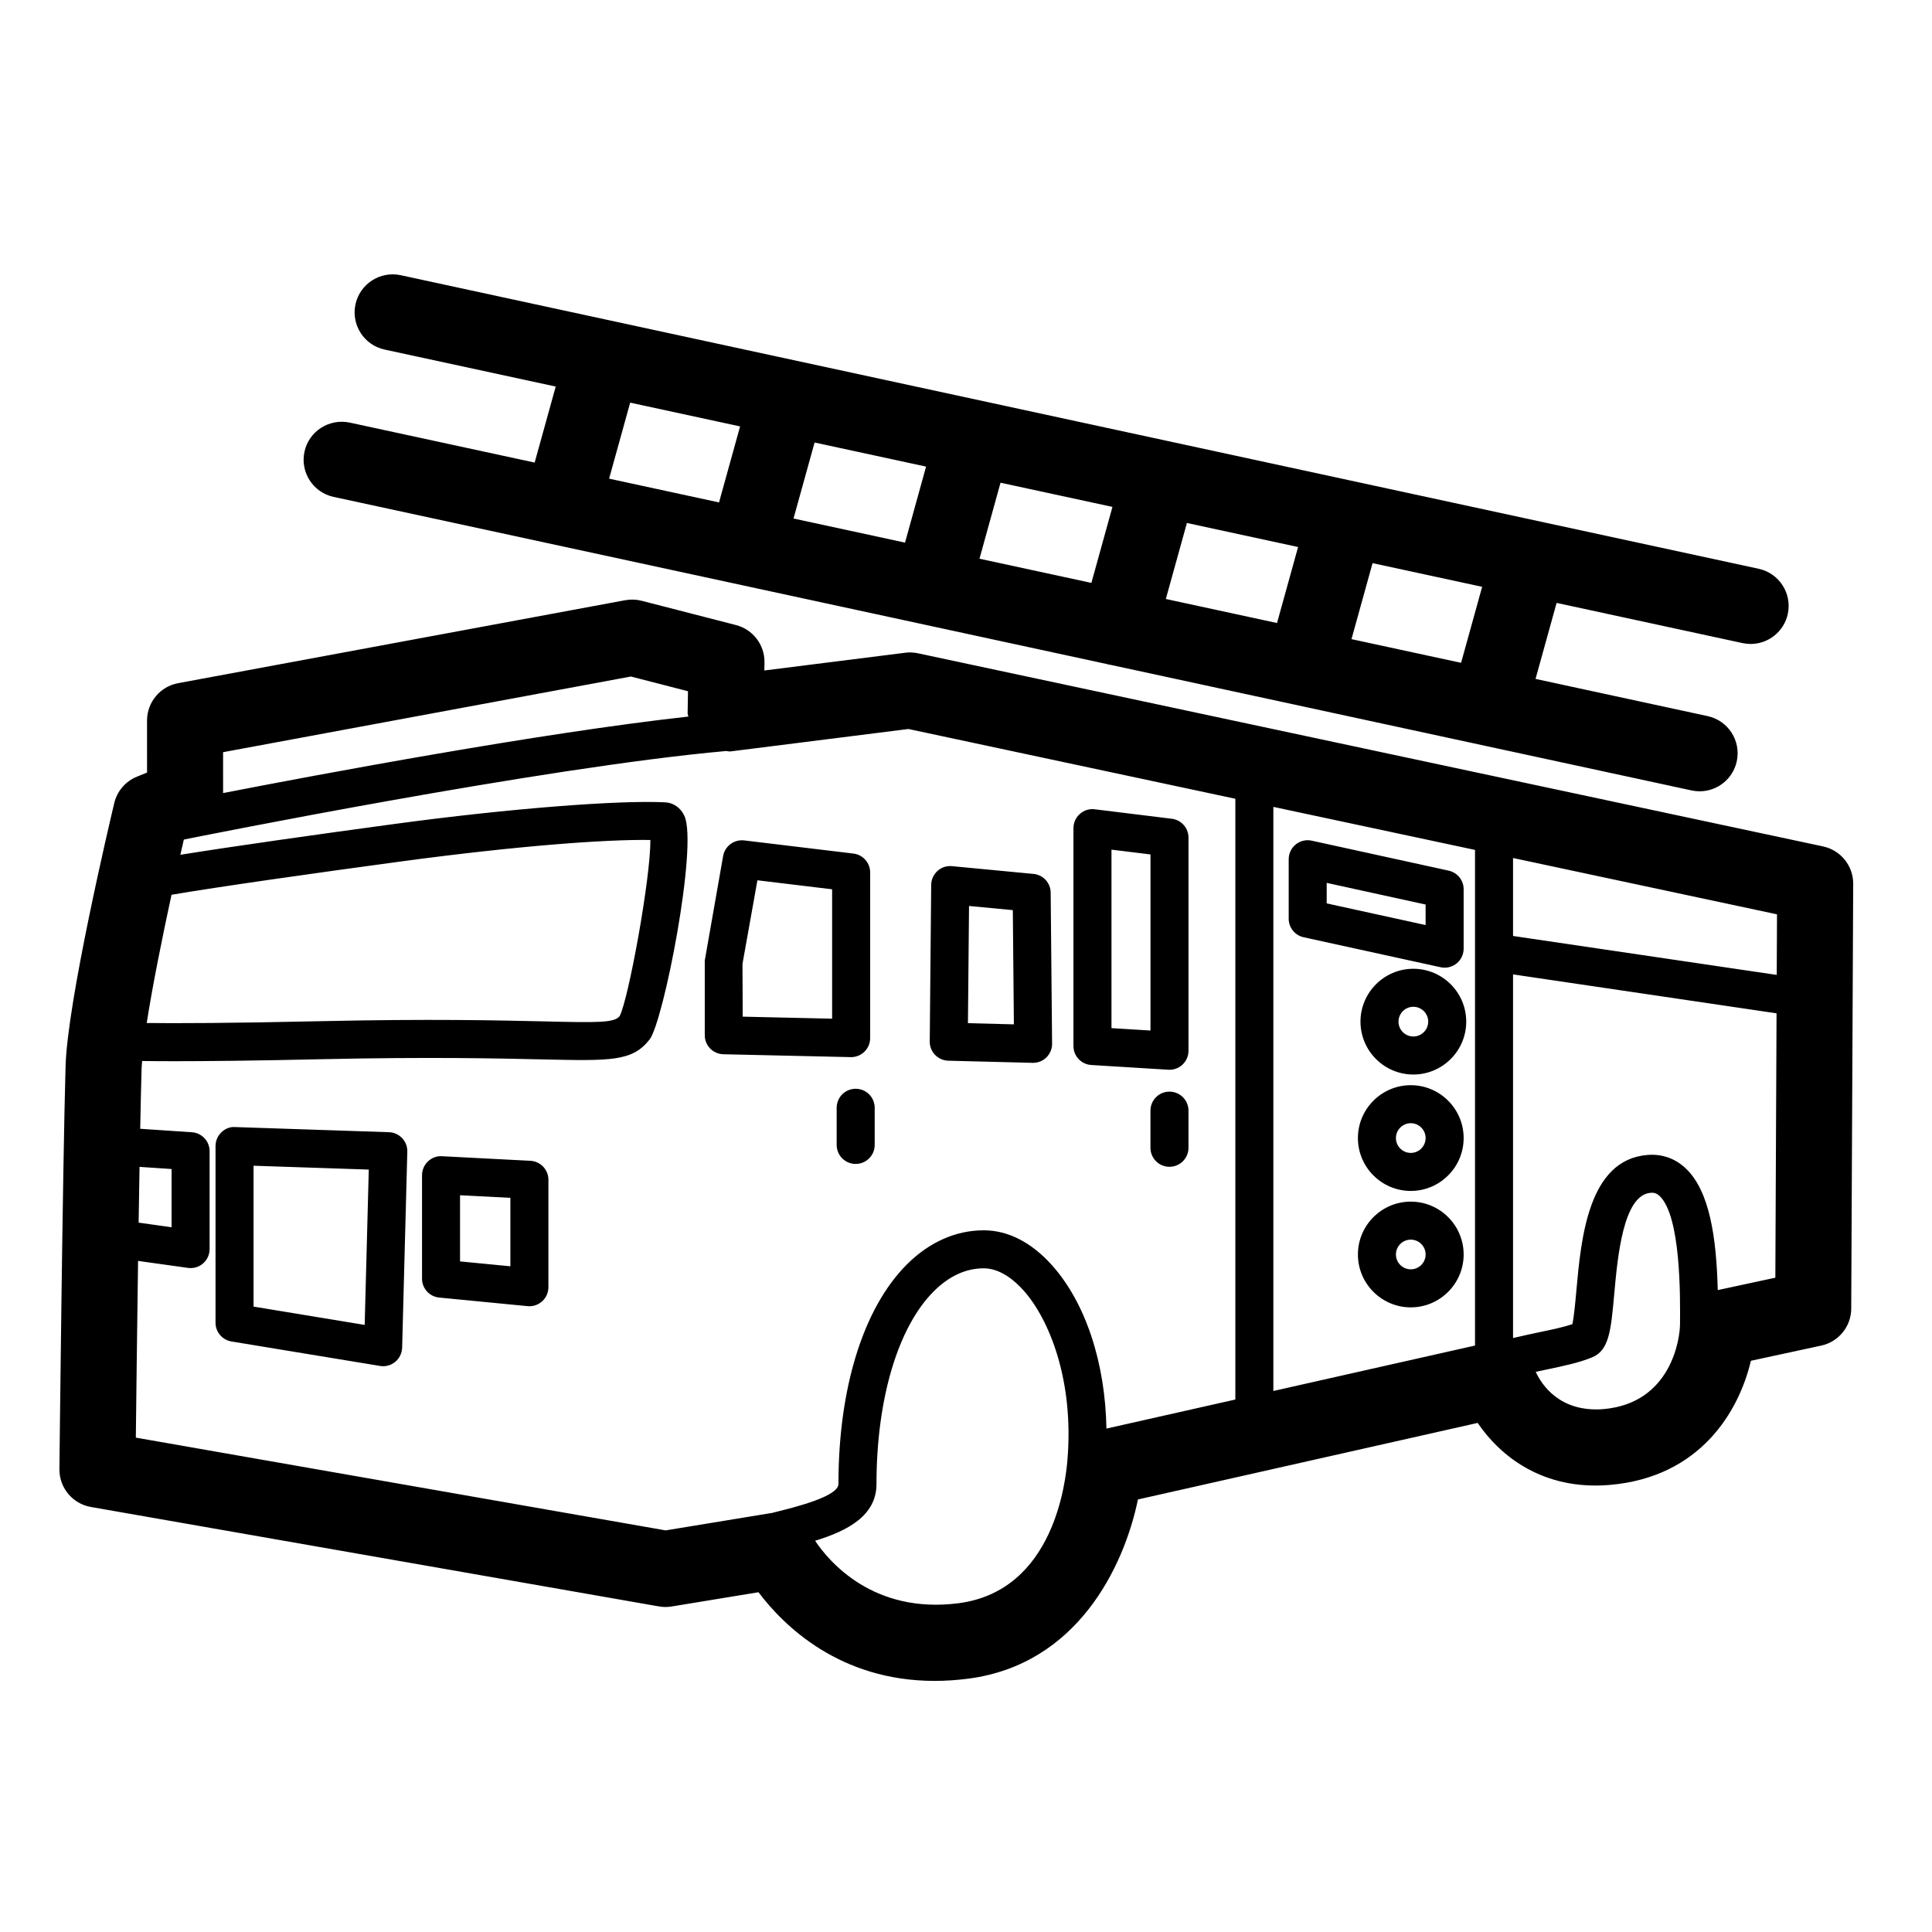
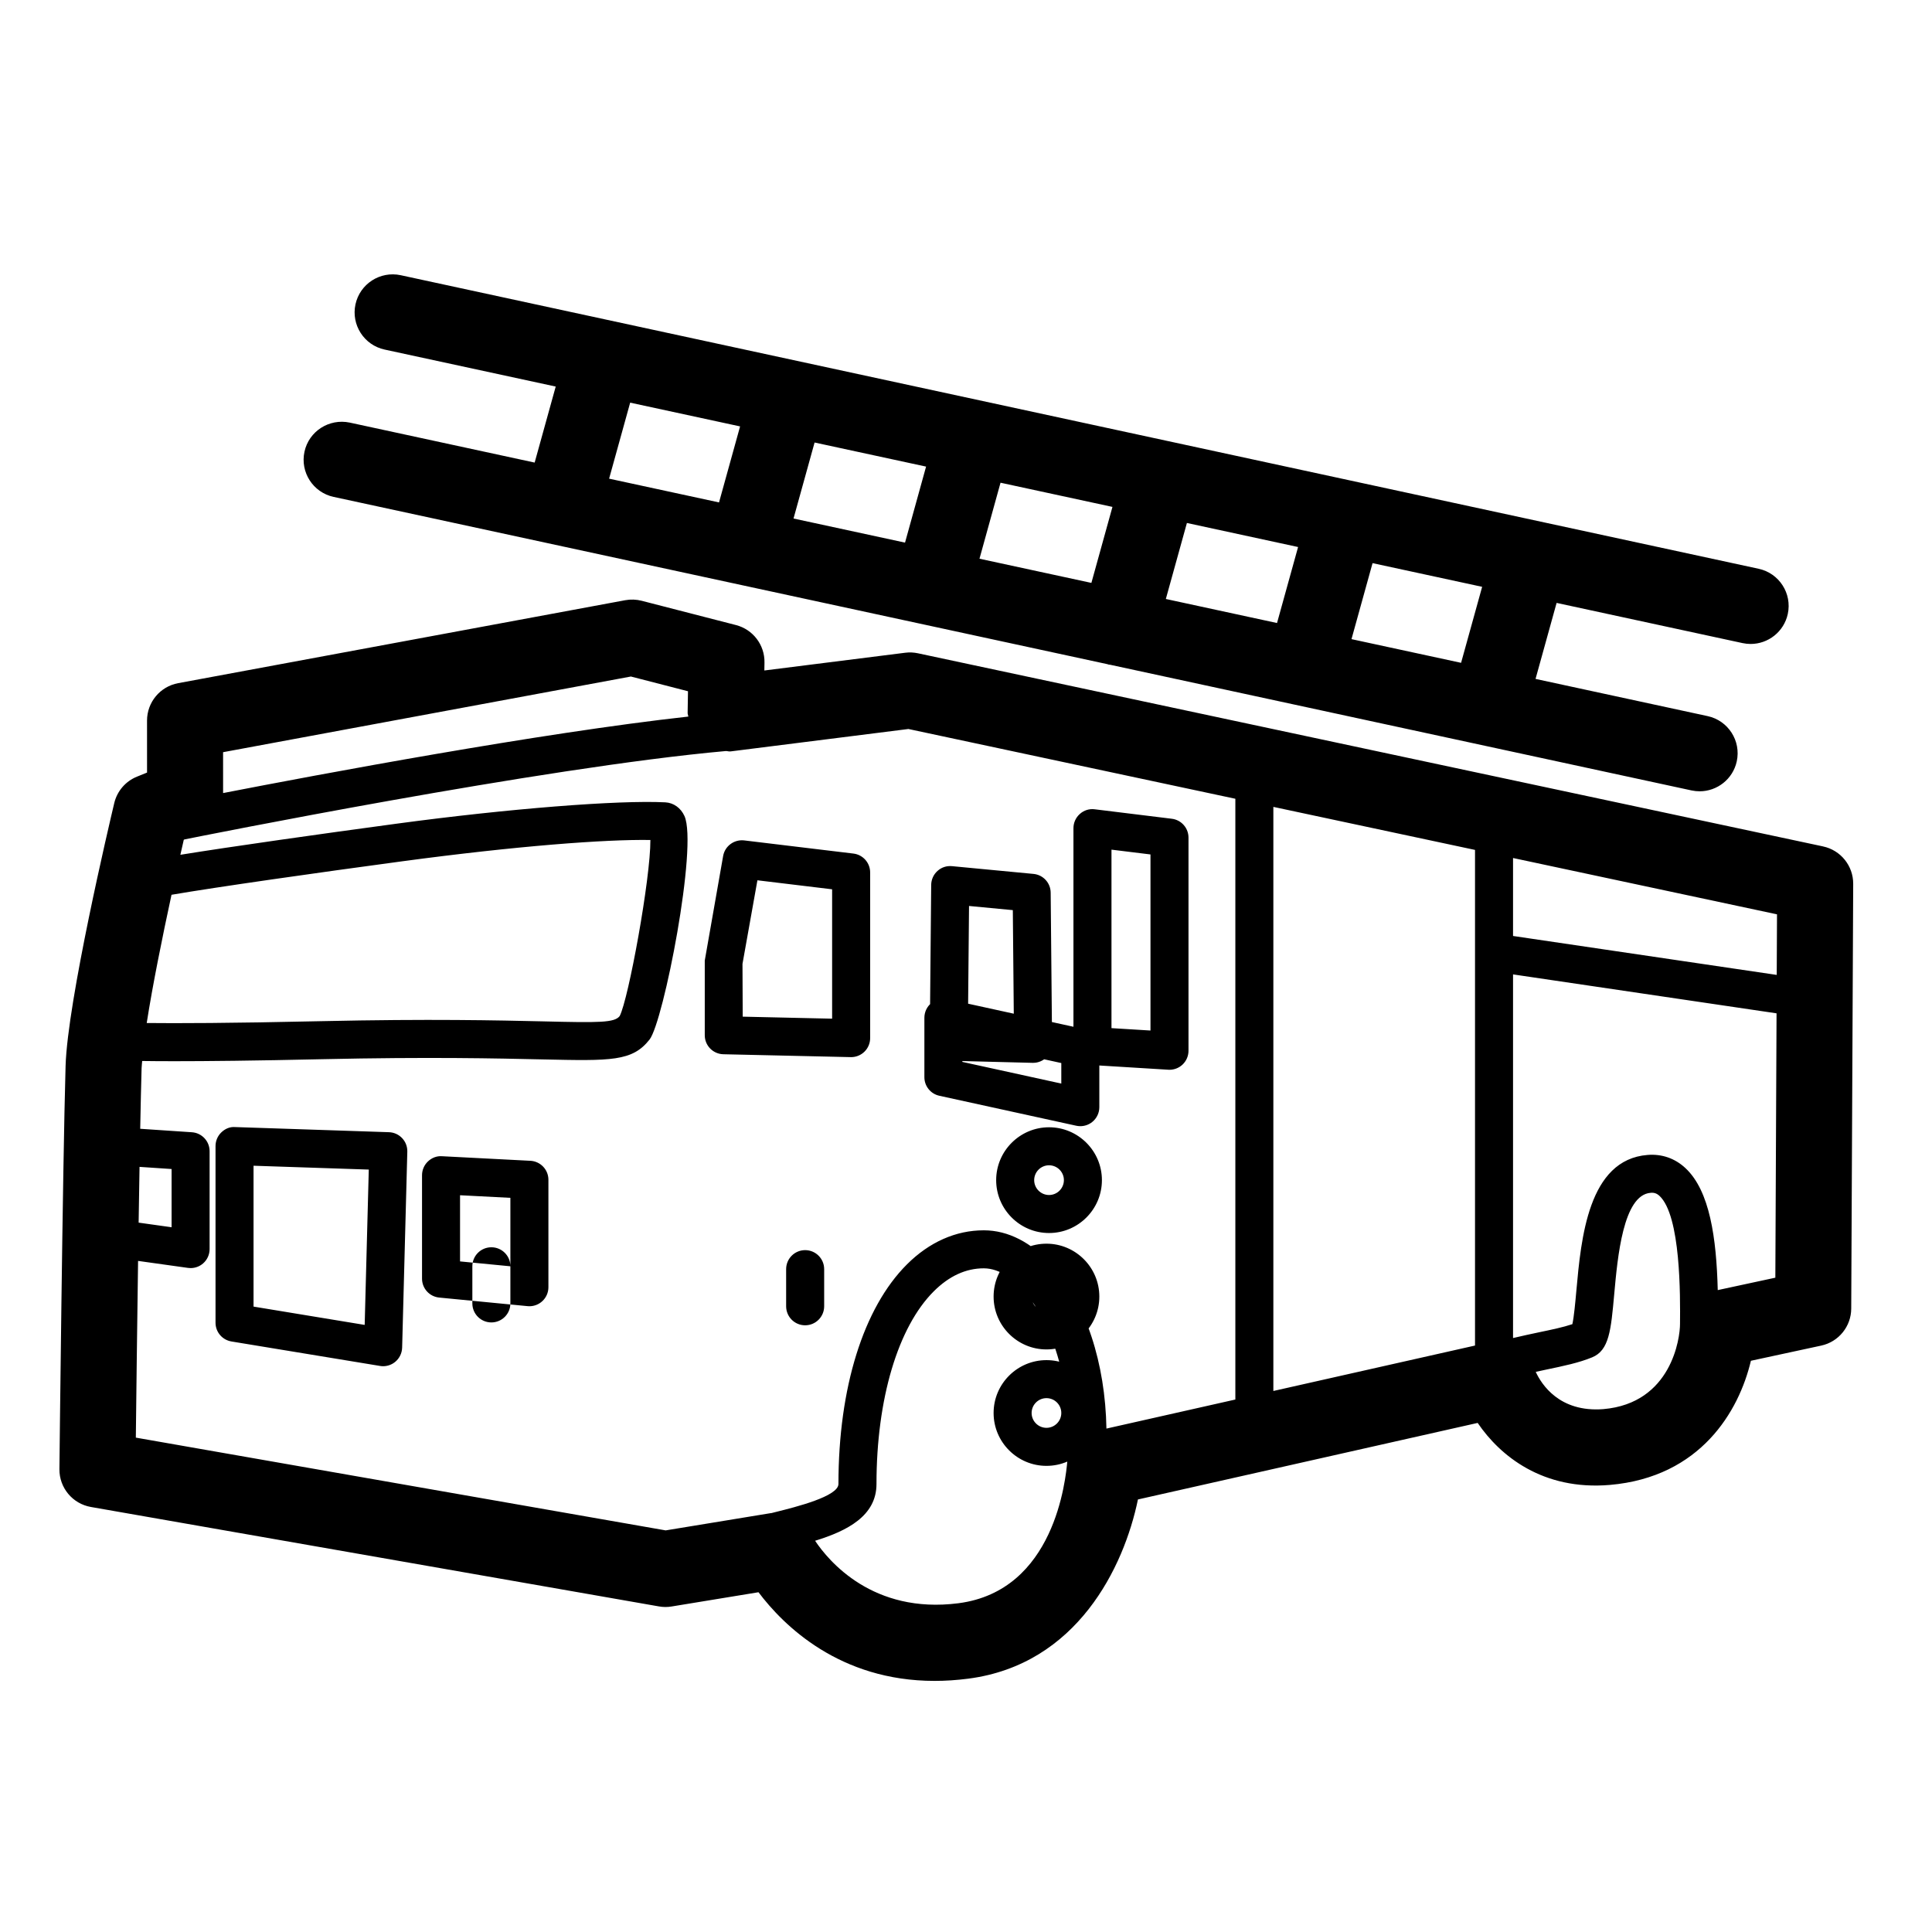
<svg xmlns="http://www.w3.org/2000/svg" fill="#000000" width="800px" height="800px" version="1.1" viewBox="144 144 512 512">
-   <path d="m627.14 368.31-239.88-51.184c-1.098-0.234-2.242-0.289-3.359-0.145l-37.34 4.703 0.035-2.121c0.074-4.656-3.051-8.758-7.562-9.918l-24.98-6.434c-1.418-0.363-2.898-0.418-4.356-0.152l-118.5 21.988c-4.773 0.887-8.234 5.059-8.234 9.914l0.004 13.777-2.668 1.082c-3.027 1.219-5.269 3.832-6.023 7.008-1.27 5.328-12.41 52.566-12.898 69.664-0.789 27.027-1.625 106.04-1.633 106.84-0.051 4.934 3.477 9.18 8.34 10.031l150.53 26.352c1.121 0.203 2.258 0.207 3.371 0.02l23.02-3.777c6.637 8.816 21.473 23.496 46.672 23.496 2.84 0 5.809-0.188 8.914-0.59 28.828-3.738 41.27-29.551 44.973-47.492l90.031-20.285c5.93 8.734 17.254 17.953 35.051 16.43 24.004-2.078 34.188-19.512 37.359-32.898l18.637-4.023c4.625-1 7.93-5.078 7.949-9.805l0.523-112.57c0.02-4.773-3.309-8.91-7.977-9.906zm-12.289 34.051-69.879-10.32v-20.66l69.953 14.926zm-79.957 98.223-53.441 12.039v-154.79l53.441 11.402zm-223.7-177.3 15.129 3.902-0.094 5.789c-0.004 0.32 0.16 0.605 0.184 0.922-39.508 4.371-98.023 15.359-123.29 20.273l-0.004-10.832zm-121.74 57.84c11.883-2.043 38.664-5.848 61.105-8.867 30.328-4.078 54.012-5.856 65.801-5.652 0.059 10.148-5.797 42.145-8.137 46.66-1.387 1.781-5.359 1.77-20.195 1.41-12.031-0.277-30.215-0.688-58.844-0.055-24.441 0.551-38.555 0.574-46.301 0.488 1.539-9.902 4.148-22.801 6.57-33.984zm-8.477 72.109 8.496 0.57v15.43l-8.734-1.223c0.078-5.074 0.156-10.035 0.238-14.777zm217.03 115.64c-22.746 2.93-34.461-11.258-38-16.555 8.488-2.606 16.27-6.574 16.27-15.047 0-22.488 5.676-41.578 15.191-51.066 4.051-4.039 8.496-6.086 13.23-6.086h0.039c4.363 0.012 8.133 3.203 10.527 5.879 6.633 7.418 13.445 23.605 11.598 45.113-0.461 5.047-3.348 34.453-28.855 37.762zm39.207-46.285c-0.297-17.285-5.434-33.238-14.441-43.305-5.391-6.027-11.621-9.227-18.008-9.238h-0.07c-7.391 0-14.426 3.121-20.344 9.027-11.539 11.504-18.156 32.719-18.156 58.199 0 3.277-11.254 6.086-16.66 7.434l-1.113 0.281c-0.078 0.012-0.152 0.008-0.227 0.02l-27.789 4.562-140.41-24.582c0.117-10.262 0.332-28.395 0.594-46.832l13.223 1.852c0.23 0.035 0.469 0.051 0.699 0.051 1.207 0 2.383-0.434 3.305-1.234 1.102-0.961 1.73-2.348 1.73-3.805v-25.934c0-2.652-2.055-4.852-4.703-5.027l-13.688-0.918c0.121-6.297 0.246-11.84 0.367-16.066 0.016-0.52 0.109-1.293 0.152-1.898 2.238 0.031 4.988 0.055 8.492 0.055 8.48 0 21.012-0.121 39.23-0.531 28.387-0.633 46.445-0.211 58.387 0.055 18.242 0.402 23.785 0.543 28.355-5.266 3.699-4.719 12.832-51.355 9.246-59.242-0.98-2.148-2.879-3.504-5.078-3.621-12.469-0.629-41.645 1.676-71.094 5.644-20.289 2.731-43.996 6.09-57.414 8.258 0.305-1.352 0.629-2.789 0.906-3.988l0.211-0.086c3.055-0.617 94.922-19.098 143.46-23.422 0.402-0.004 0.789 0.156 1.191 0.105l47.168-5.945 86.645 18.488v159.21zm131.7-5.156c-11.676 0.91-16.414-6.594-17.93-9.875 0.938-0.199 1.918-0.418 2.793-0.602 4.609-0.961 8.594-1.789 12.137-3.238 4.527-1.844 5.004-7.144 5.871-16.758 0.887-9.824 2.367-26.277 9.629-26.848 0.973-0.098 1.672 0.164 2.375 0.82 5.644 5.269 5.5 26.492 5.43 33.895 0.023 3.762-2.242 21.043-20.305 22.605zm30.305-31.543c-0.344-13.809-2.113-26.309-8.547-32.316-2.769-2.59-6.234-3.809-10.043-3.504-15.75 1.234-17.629 22.148-18.879 35.996-0.27 3-0.625 6.934-1.059 8.852-2.445 0.82-5.391 1.438-8.969 2.18-2.07 0.434-4.356 0.934-6.75 1.496v-96.367l69.832 10.316-0.32 70.059zm-229.66-61.738c1.312 0 2.578-0.516 3.523-1.438 0.969-0.945 1.516-2.242 1.516-3.602v-43.906c0-2.547-1.902-4.699-4.438-5.004l-28.961-3.488c-2.637-0.297-5.086 1.492-5.559 4.117l-4.871 27.723v19.793c0 2.742 2.184 4.973 4.926 5.039l33.75 0.762c0.039 0.004 0.074 0.004 0.113 0.004zm-5.039-10.191-23.695-0.535-0.059-13.984 3.957-22.156 19.797 2.387zm-132.11-138.28 205.14 44.348c0.055 0.016 0.09 0.059 0.141 0.07 0.172 0.047 0.348 0.035 0.52 0.07l154.07 33.305c0.719 0.152 1.438 0.227 2.141 0.227 4.641 0 8.816-3.227 9.84-7.945 1.176-5.441-2.281-10.805-7.719-11.98l-45.609-9.859 5.582-20.141 49.285 10.652c0.719 0.152 1.438 0.227 2.141 0.227 4.641 0 8.816-3.227 9.84-7.945 1.176-5.441-2.281-10.805-7.719-11.98l-359.88-77.801c-5.445-1.16-10.801 2.293-11.98 7.727-1.176 5.441 2.285 10.805 7.719 11.98l45.348 9.805-5.582 20.145-49.02-10.598c-5.457-1.133-10.801 2.289-11.98 7.719-1.176 5.441 2.285 10.801 7.719 11.977zm157.01-8.027-5.578 20.145-29.551-6.387 5.582-20.141zm49.391 10.68-5.582 20.141-29.656-6.41 5.578-20.141zm49.195 10.633-5.582 20.141-29.465-6.371 5.582-20.141zm43.195 30.688-29.043-6.277 5.582-20.141 29.043 6.277zm-220.2-68.949 29.129 6.297-5.582 20.145-29.129-6.297zm106.88 124.89-21.59-2.055c-1.457-0.133-2.805 0.324-3.848 1.27-1.055 0.945-1.652 2.289-1.668 3.699l-0.383 41.504c-0.023 2.75 2.16 5.008 4.91 5.082l22.348 0.57h0.129c1.32 0 2.59-0.516 3.531-1.445 0.973-0.961 1.52-2.273 1.504-3.641l-0.375-40.023c-0.02-2.574-1.988-4.723-4.559-4.961zm-17.367 39.555 0.289-31.059 11.605 1.102 0.281 30.27zm54.027-54.172-20.414-2.508c-1.473-0.191-2.879 0.27-3.949 1.227-1.082 0.953-1.703 2.332-1.703 3.773v57.738c0 2.66 2.07 4.867 4.727 5.027l20.414 1.254c0.102 0.004 0.207 0.012 0.309 0.012 1.277 0 2.516-0.488 3.453-1.367 1.008-0.953 1.586-2.281 1.586-3.672v-56.48c0-2.551-1.898-4.695-4.422-5.004zm-5.652 56.121-10.336-0.633v-47.301l10.336 1.27zm-201.82 26.945-40.746-1.359c-1.41-0.121-2.695 0.469-3.672 1.41-0.98 0.949-1.535 2.254-1.535 3.621v46.82c0 2.465 1.785 4.57 4.223 4.969l39.375 6.484c0.27 0.051 0.547 0.07 0.816 0.07 1.16 0 2.297-0.402 3.207-1.156 1.121-0.926 1.789-2.293 1.832-3.75l1.371-51.945c0.074-2.766-2.102-5.074-4.871-5.164zm-6.426 51.07-29.453-4.852v-37.332l30.539 1.02zm43.914-43.492-23.414-1.211c-1.406-0.109-2.727 0.43-3.731 1.379-1.004 0.953-1.57 2.273-1.57 3.656v27.41c0 2.594 1.969 4.762 4.551 5.012l23.414 2.273c0.164 0.016 0.324 0.023 0.488 0.023 1.246 0 2.457-0.461 3.387-1.309 1.055-0.953 1.652-2.309 1.652-3.731v-28.473c0-2.68-2.102-4.887-4.777-5.031zm-5.301 27.957-13.34-1.293v-17.535l13.34 0.688zm96.547-42.004v9.84c0 2.785-2.254 5.039-5.039 5.039-2.785 0-5.039-2.254-5.039-5.039v-9.84c0-2.785 2.254-5.039 5.039-5.039 2.785 0 5.039 2.254 5.039 5.039zm83.156 0.758v9.84c0 2.785-2.254 5.039-5.039 5.039-2.785 0-5.039-2.254-5.039-5.039v-9.84c0-2.785 2.254-5.039 5.039-5.039 2.785 0 5.039 2.254 5.039 5.039zm59.594-37.598c-7.723 0-14.012 6.289-14.012 14.012s6.285 14.012 14.012 14.012c7.723 0 14.012-6.289 14.012-14.012 0-7.727-6.289-14.012-14.012-14.012zm0 17.949c-2.168 0-3.938-1.766-3.938-3.938 0-2.168 1.766-3.938 3.938-3.938 2.168 0 3.938 1.766 3.938 3.938-0.004 2.168-1.77 3.938-3.938 3.938zm-0.68 12.902c-7.723 0-14.012 6.289-14.012 14.012 0 7.723 6.289 14.012 14.012 14.012 7.723 0 14.008-6.289 14.008-14.012 0-7.723-6.285-14.012-14.008-14.012zm0 17.949c-2.168 0-3.938-1.766-3.938-3.938 0-2.168 1.766-3.938 3.938-3.938 2.168 0 3.93 1.766 3.93 3.938s-1.762 3.938-3.93 3.938zm0 12.91c-7.723 0-14.012 6.281-14.012 14.008 0 7.723 6.289 14.012 14.012 14.012 7.723 0 14.008-6.289 14.008-14.012 0-7.727-6.285-14.008-14.008-14.008zm0 17.941c-2.168 0-3.938-1.766-3.938-3.938 0-2.168 1.766-3.93 3.938-3.93 2.168 0 3.93 1.762 3.93 3.93 0 2.172-1.762 3.938-3.93 3.938zm-28.398-88.004 36.289 7.945c0.359 0.078 0.719 0.117 1.078 0.117 1.137 0 2.254-0.383 3.16-1.113 1.191-0.961 1.879-2.402 1.879-3.926v-15.75c0-2.367-1.648-4.414-3.961-4.922l-36.289-7.945c-1.504-0.336-3.051 0.035-4.234 0.992-1.191 0.961-1.879 2.402-1.879 3.926v15.75c-0.004 2.375 1.645 4.422 3.957 4.926zm6.113-14.41 26.215 5.742v5.438l-26.215-5.742z" />
+   <path d="m627.14 368.31-239.88-51.184c-1.098-0.234-2.242-0.289-3.359-0.145l-37.34 4.703 0.035-2.121c0.074-4.656-3.051-8.758-7.562-9.918l-24.98-6.434c-1.418-0.363-2.898-0.418-4.356-0.152l-118.5 21.988c-4.773 0.887-8.234 5.059-8.234 9.914l0.004 13.777-2.668 1.082c-3.027 1.219-5.269 3.832-6.023 7.008-1.27 5.328-12.41 52.566-12.898 69.664-0.789 27.027-1.625 106.04-1.633 106.84-0.051 4.934 3.477 9.18 8.34 10.031l150.53 26.352c1.121 0.203 2.258 0.207 3.371 0.02l23.02-3.777c6.637 8.816 21.473 23.496 46.672 23.496 2.84 0 5.809-0.188 8.914-0.59 28.828-3.738 41.27-29.551 44.973-47.492l90.031-20.285c5.93 8.734 17.254 17.953 35.051 16.43 24.004-2.078 34.188-19.512 37.359-32.898l18.637-4.023c4.625-1 7.93-5.078 7.949-9.805l0.523-112.57c0.02-4.773-3.309-8.91-7.977-9.906zm-12.289 34.051-69.879-10.32v-20.66l69.953 14.926zm-79.957 98.223-53.441 12.039v-154.79l53.441 11.402zm-223.7-177.3 15.129 3.902-0.094 5.789c-0.004 0.32 0.16 0.605 0.184 0.922-39.508 4.371-98.023 15.359-123.29 20.273l-0.004-10.832zm-121.74 57.84c11.883-2.043 38.664-5.848 61.105-8.867 30.328-4.078 54.012-5.856 65.801-5.652 0.059 10.148-5.797 42.145-8.137 46.66-1.387 1.781-5.359 1.77-20.195 1.41-12.031-0.277-30.215-0.688-58.844-0.055-24.441 0.551-38.555 0.574-46.301 0.488 1.539-9.902 4.148-22.801 6.57-33.984zm-8.477 72.109 8.496 0.57v15.43l-8.734-1.223c0.078-5.074 0.156-10.035 0.238-14.777zm217.03 115.64c-22.746 2.93-34.461-11.258-38-16.555 8.488-2.606 16.27-6.574 16.27-15.047 0-22.488 5.676-41.578 15.191-51.066 4.051-4.039 8.496-6.086 13.23-6.086h0.039c4.363 0.012 8.133 3.203 10.527 5.879 6.633 7.418 13.445 23.605 11.598 45.113-0.461 5.047-3.348 34.453-28.855 37.762zm39.207-46.285c-0.297-17.285-5.434-33.238-14.441-43.305-5.391-6.027-11.621-9.227-18.008-9.238h-0.07c-7.391 0-14.426 3.121-20.344 9.027-11.539 11.504-18.156 32.719-18.156 58.199 0 3.277-11.254 6.086-16.66 7.434l-1.113 0.281c-0.078 0.012-0.152 0.008-0.227 0.02l-27.789 4.562-140.41-24.582c0.117-10.262 0.332-28.395 0.594-46.832l13.223 1.852c0.23 0.035 0.469 0.051 0.699 0.051 1.207 0 2.383-0.434 3.305-1.234 1.102-0.961 1.73-2.348 1.73-3.805v-25.934c0-2.652-2.055-4.852-4.703-5.027l-13.688-0.918c0.121-6.297 0.246-11.84 0.367-16.066 0.016-0.52 0.109-1.293 0.152-1.898 2.238 0.031 4.988 0.055 8.492 0.055 8.48 0 21.012-0.121 39.23-0.531 28.387-0.633 46.445-0.211 58.387 0.055 18.242 0.402 23.785 0.543 28.355-5.266 3.699-4.719 12.832-51.355 9.246-59.242-0.98-2.148-2.879-3.504-5.078-3.621-12.469-0.629-41.645 1.676-71.094 5.644-20.289 2.731-43.996 6.09-57.414 8.258 0.305-1.352 0.629-2.789 0.906-3.988l0.211-0.086c3.055-0.617 94.922-19.098 143.46-23.422 0.402-0.004 0.789 0.156 1.191 0.105l47.168-5.945 86.645 18.488v159.21zm131.7-5.156c-11.676 0.91-16.414-6.594-17.93-9.875 0.938-0.199 1.918-0.418 2.793-0.602 4.609-0.961 8.594-1.789 12.137-3.238 4.527-1.844 5.004-7.144 5.871-16.758 0.887-9.824 2.367-26.277 9.629-26.848 0.973-0.098 1.672 0.164 2.375 0.82 5.644 5.269 5.5 26.492 5.43 33.895 0.023 3.762-2.242 21.043-20.305 22.605zm30.305-31.543c-0.344-13.809-2.113-26.309-8.547-32.316-2.769-2.59-6.234-3.809-10.043-3.504-15.75 1.234-17.629 22.148-18.879 35.996-0.27 3-0.625 6.934-1.059 8.852-2.445 0.82-5.391 1.438-8.969 2.18-2.07 0.434-4.356 0.934-6.75 1.496v-96.367l69.832 10.316-0.32 70.059zm-229.66-61.738c1.312 0 2.578-0.516 3.523-1.438 0.969-0.945 1.516-2.242 1.516-3.602v-43.906c0-2.547-1.902-4.699-4.438-5.004l-28.961-3.488c-2.637-0.297-5.086 1.492-5.559 4.117l-4.871 27.723v19.793c0 2.742 2.184 4.973 4.926 5.039l33.75 0.762c0.039 0.004 0.074 0.004 0.113 0.004zm-5.039-10.191-23.695-0.535-0.059-13.984 3.957-22.156 19.797 2.387zm-132.11-138.28 205.14 44.348c0.055 0.016 0.09 0.059 0.141 0.07 0.172 0.047 0.348 0.035 0.52 0.07l154.07 33.305c0.719 0.152 1.438 0.227 2.141 0.227 4.641 0 8.816-3.227 9.84-7.945 1.176-5.441-2.281-10.805-7.719-11.98l-45.609-9.859 5.582-20.141 49.285 10.652c0.719 0.152 1.438 0.227 2.141 0.227 4.641 0 8.816-3.227 9.84-7.945 1.176-5.441-2.281-10.805-7.719-11.98l-359.88-77.801c-5.445-1.16-10.801 2.293-11.98 7.727-1.176 5.441 2.285 10.805 7.719 11.98l45.348 9.805-5.582 20.145-49.02-10.598c-5.457-1.133-10.801 2.289-11.98 7.719-1.176 5.441 2.285 10.801 7.719 11.977zm157.01-8.027-5.578 20.145-29.551-6.387 5.582-20.141zm49.391 10.68-5.582 20.141-29.656-6.41 5.578-20.141zm49.195 10.633-5.582 20.141-29.465-6.371 5.582-20.141zm43.195 30.688-29.043-6.277 5.582-20.141 29.043 6.277zm-220.2-68.949 29.129 6.297-5.582 20.145-29.129-6.297zm106.88 124.89-21.59-2.055c-1.457-0.133-2.805 0.324-3.848 1.27-1.055 0.945-1.652 2.289-1.668 3.699l-0.383 41.504c-0.023 2.75 2.16 5.008 4.91 5.082l22.348 0.57h0.129c1.32 0 2.59-0.516 3.531-1.445 0.973-0.961 1.52-2.273 1.504-3.641l-0.375-40.023c-0.02-2.574-1.988-4.723-4.559-4.961zm-17.367 39.555 0.289-31.059 11.605 1.102 0.281 30.27zm54.027-54.172-20.414-2.508c-1.473-0.191-2.879 0.27-3.949 1.227-1.082 0.953-1.703 2.332-1.703 3.773v57.738c0 2.66 2.07 4.867 4.727 5.027l20.414 1.254c0.102 0.004 0.207 0.012 0.309 0.012 1.277 0 2.516-0.488 3.453-1.367 1.008-0.953 1.586-2.281 1.586-3.672v-56.48c0-2.551-1.898-4.695-4.422-5.004zm-5.652 56.121-10.336-0.633v-47.301l10.336 1.27zm-201.82 26.945-40.746-1.359c-1.41-0.121-2.695 0.469-3.672 1.41-0.98 0.949-1.535 2.254-1.535 3.621v46.82c0 2.465 1.785 4.57 4.223 4.969l39.375 6.484c0.27 0.051 0.547 0.07 0.816 0.07 1.16 0 2.297-0.402 3.207-1.156 1.121-0.926 1.789-2.293 1.832-3.75l1.371-51.945c0.074-2.766-2.102-5.074-4.871-5.164zm-6.426 51.07-29.453-4.852v-37.332l30.539 1.02zm43.914-43.492-23.414-1.211c-1.406-0.109-2.727 0.43-3.731 1.379-1.004 0.953-1.57 2.273-1.57 3.656v27.41c0 2.594 1.969 4.762 4.551 5.012l23.414 2.273c0.164 0.016 0.324 0.023 0.488 0.023 1.246 0 2.457-0.461 3.387-1.309 1.055-0.953 1.652-2.309 1.652-3.731v-28.473c0-2.68-2.102-4.887-4.777-5.031zm-5.301 27.957-13.34-1.293v-17.535l13.34 0.688zv9.84c0 2.785-2.254 5.039-5.039 5.039-2.785 0-5.039-2.254-5.039-5.039v-9.84c0-2.785 2.254-5.039 5.039-5.039 2.785 0 5.039 2.254 5.039 5.039zm83.156 0.758v9.84c0 2.785-2.254 5.039-5.039 5.039-2.785 0-5.039-2.254-5.039-5.039v-9.84c0-2.785 2.254-5.039 5.039-5.039 2.785 0 5.039 2.254 5.039 5.039zm59.594-37.598c-7.723 0-14.012 6.289-14.012 14.012s6.285 14.012 14.012 14.012c7.723 0 14.012-6.289 14.012-14.012 0-7.727-6.289-14.012-14.012-14.012zm0 17.949c-2.168 0-3.938-1.766-3.938-3.938 0-2.168 1.766-3.938 3.938-3.938 2.168 0 3.938 1.766 3.938 3.938-0.004 2.168-1.77 3.938-3.938 3.938zm-0.68 12.902c-7.723 0-14.012 6.289-14.012 14.012 0 7.723 6.289 14.012 14.012 14.012 7.723 0 14.008-6.289 14.008-14.012 0-7.723-6.285-14.012-14.008-14.012zm0 17.949c-2.168 0-3.938-1.766-3.938-3.938 0-2.168 1.766-3.938 3.938-3.938 2.168 0 3.93 1.766 3.93 3.938s-1.762 3.938-3.93 3.938zm0 12.91c-7.723 0-14.012 6.281-14.012 14.008 0 7.723 6.289 14.012 14.012 14.012 7.723 0 14.008-6.289 14.008-14.012 0-7.727-6.285-14.008-14.008-14.008zm0 17.941c-2.168 0-3.938-1.766-3.938-3.938 0-2.168 1.766-3.93 3.938-3.93 2.168 0 3.93 1.762 3.93 3.93 0 2.172-1.762 3.938-3.93 3.938zm-28.398-88.004 36.289 7.945c0.359 0.078 0.719 0.117 1.078 0.117 1.137 0 2.254-0.383 3.16-1.113 1.191-0.961 1.879-2.402 1.879-3.926v-15.75c0-2.367-1.648-4.414-3.961-4.922l-36.289-7.945c-1.504-0.336-3.051 0.035-4.234 0.992-1.191 0.961-1.879 2.402-1.879 3.926v15.75c-0.004 2.375 1.645 4.422 3.957 4.926zm6.113-14.41 26.215 5.742v5.438l-26.215-5.742z" />
</svg>